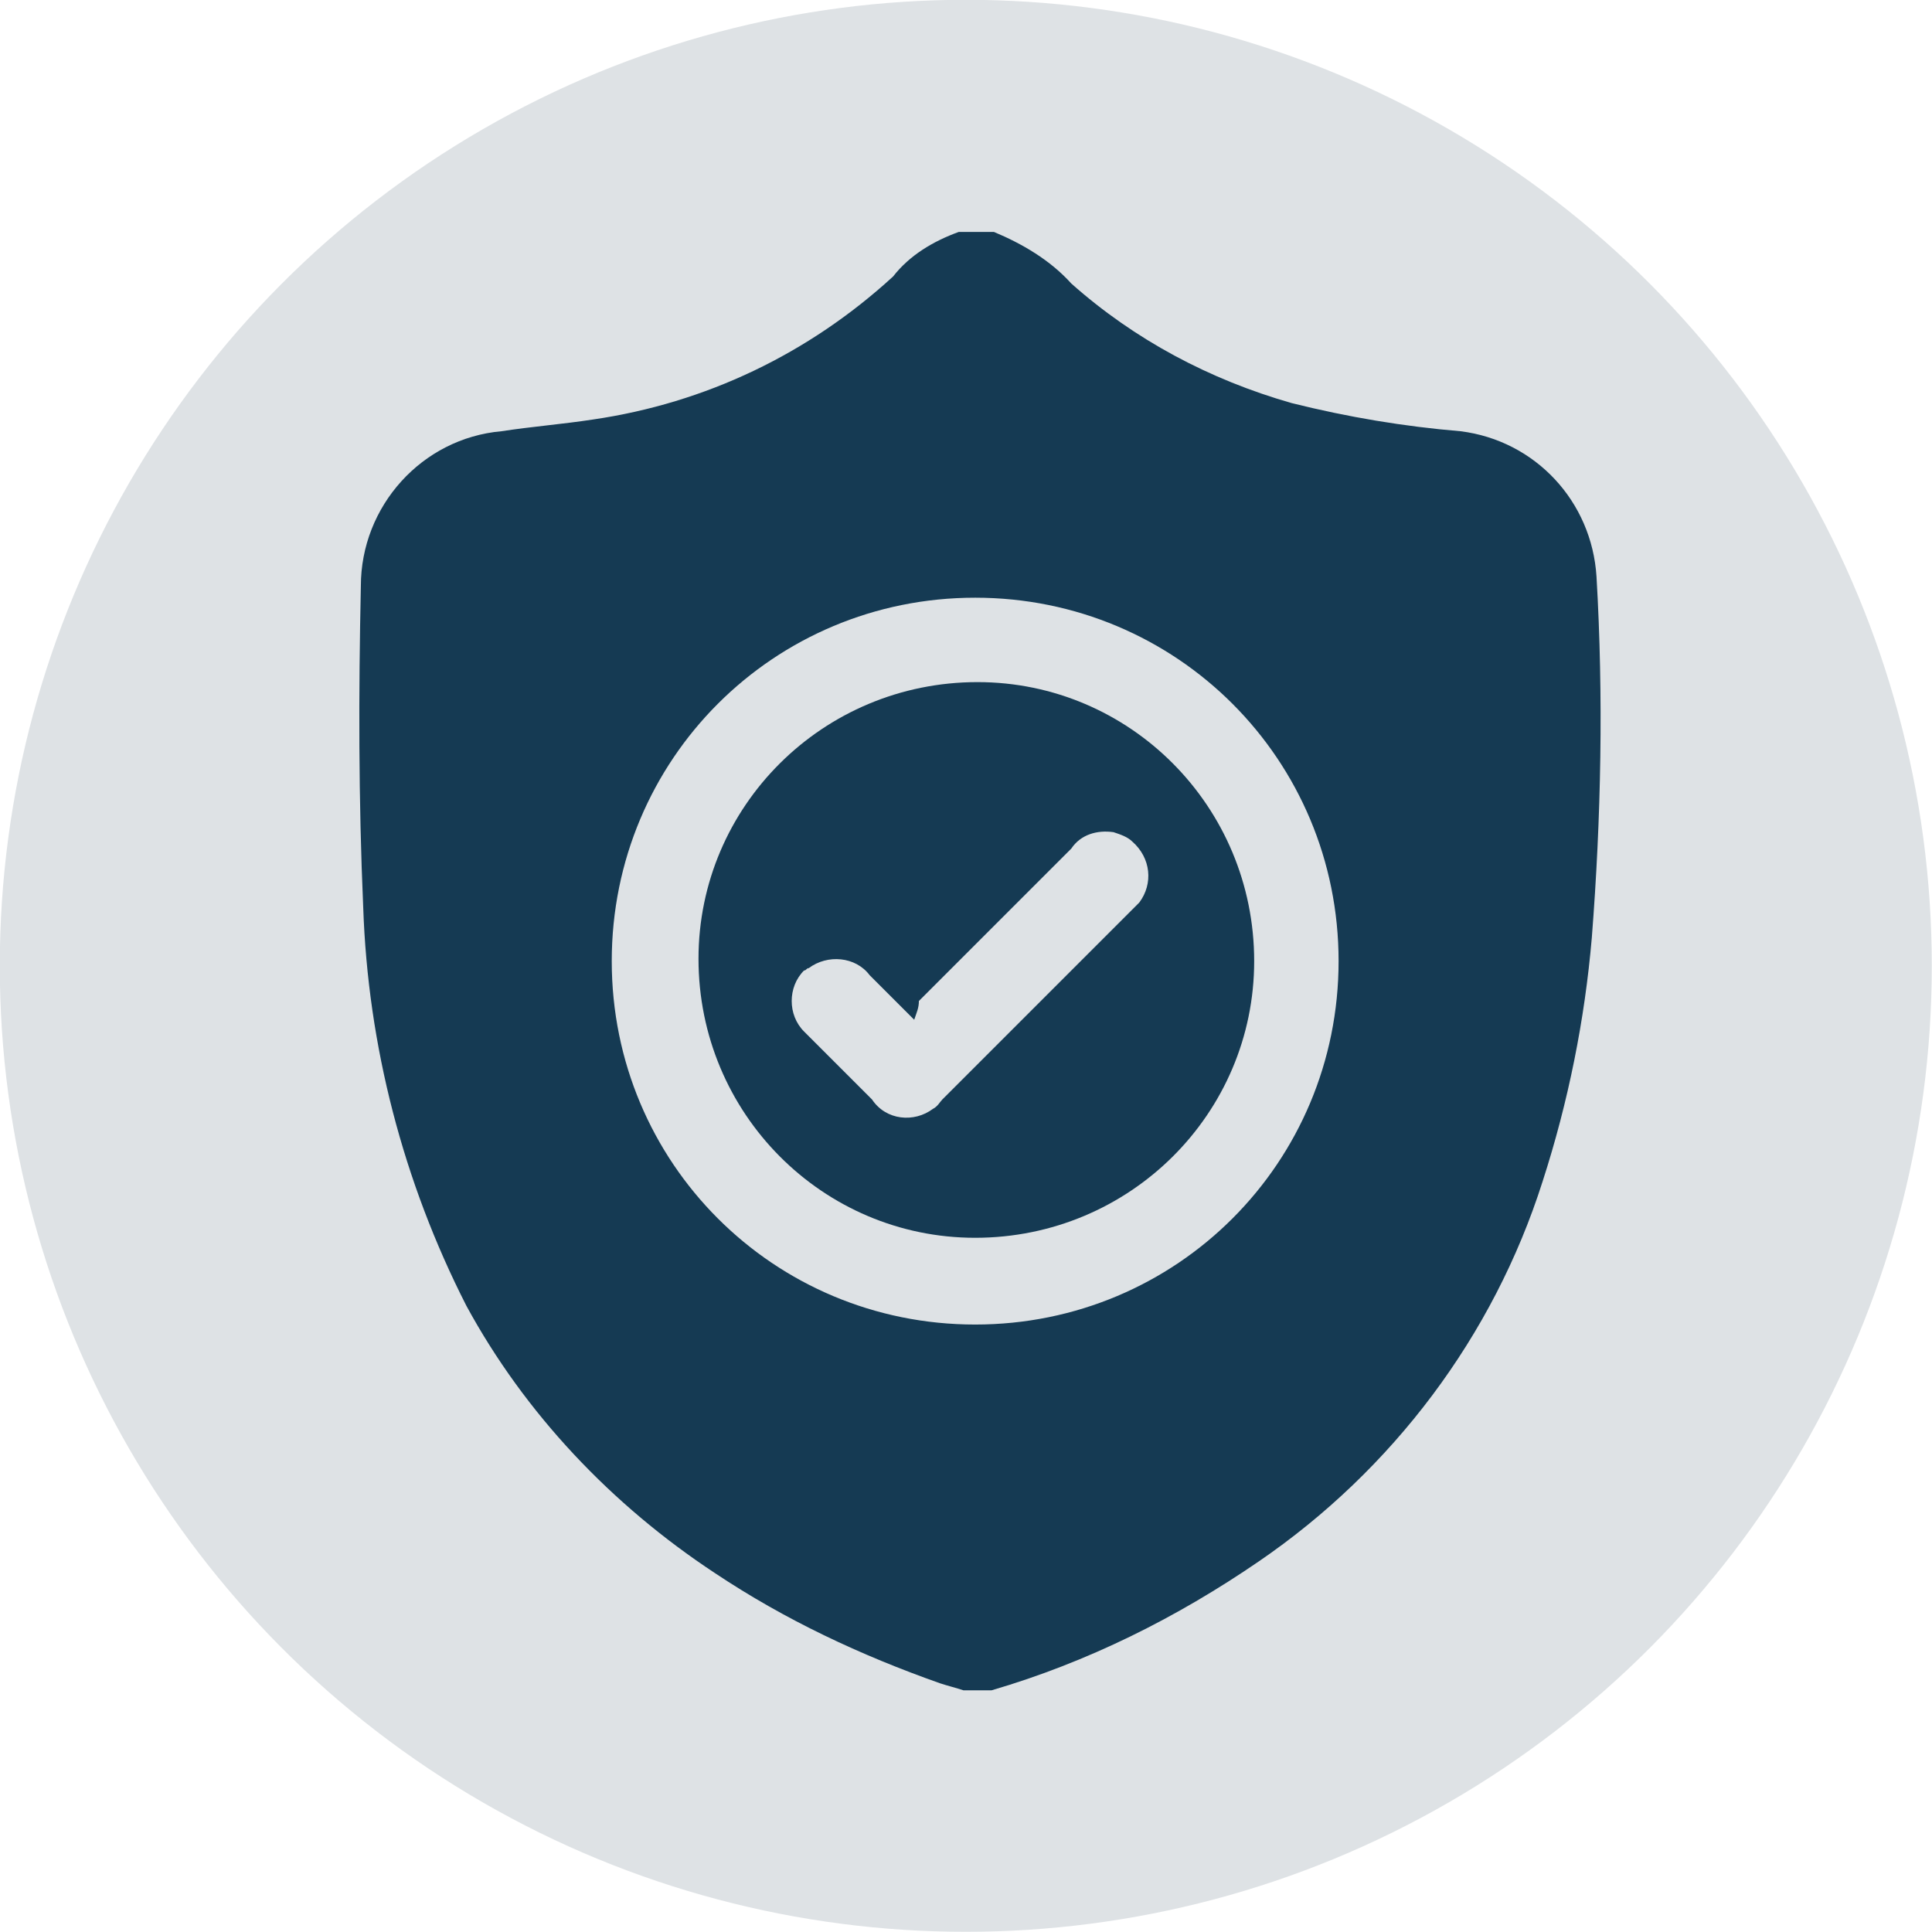
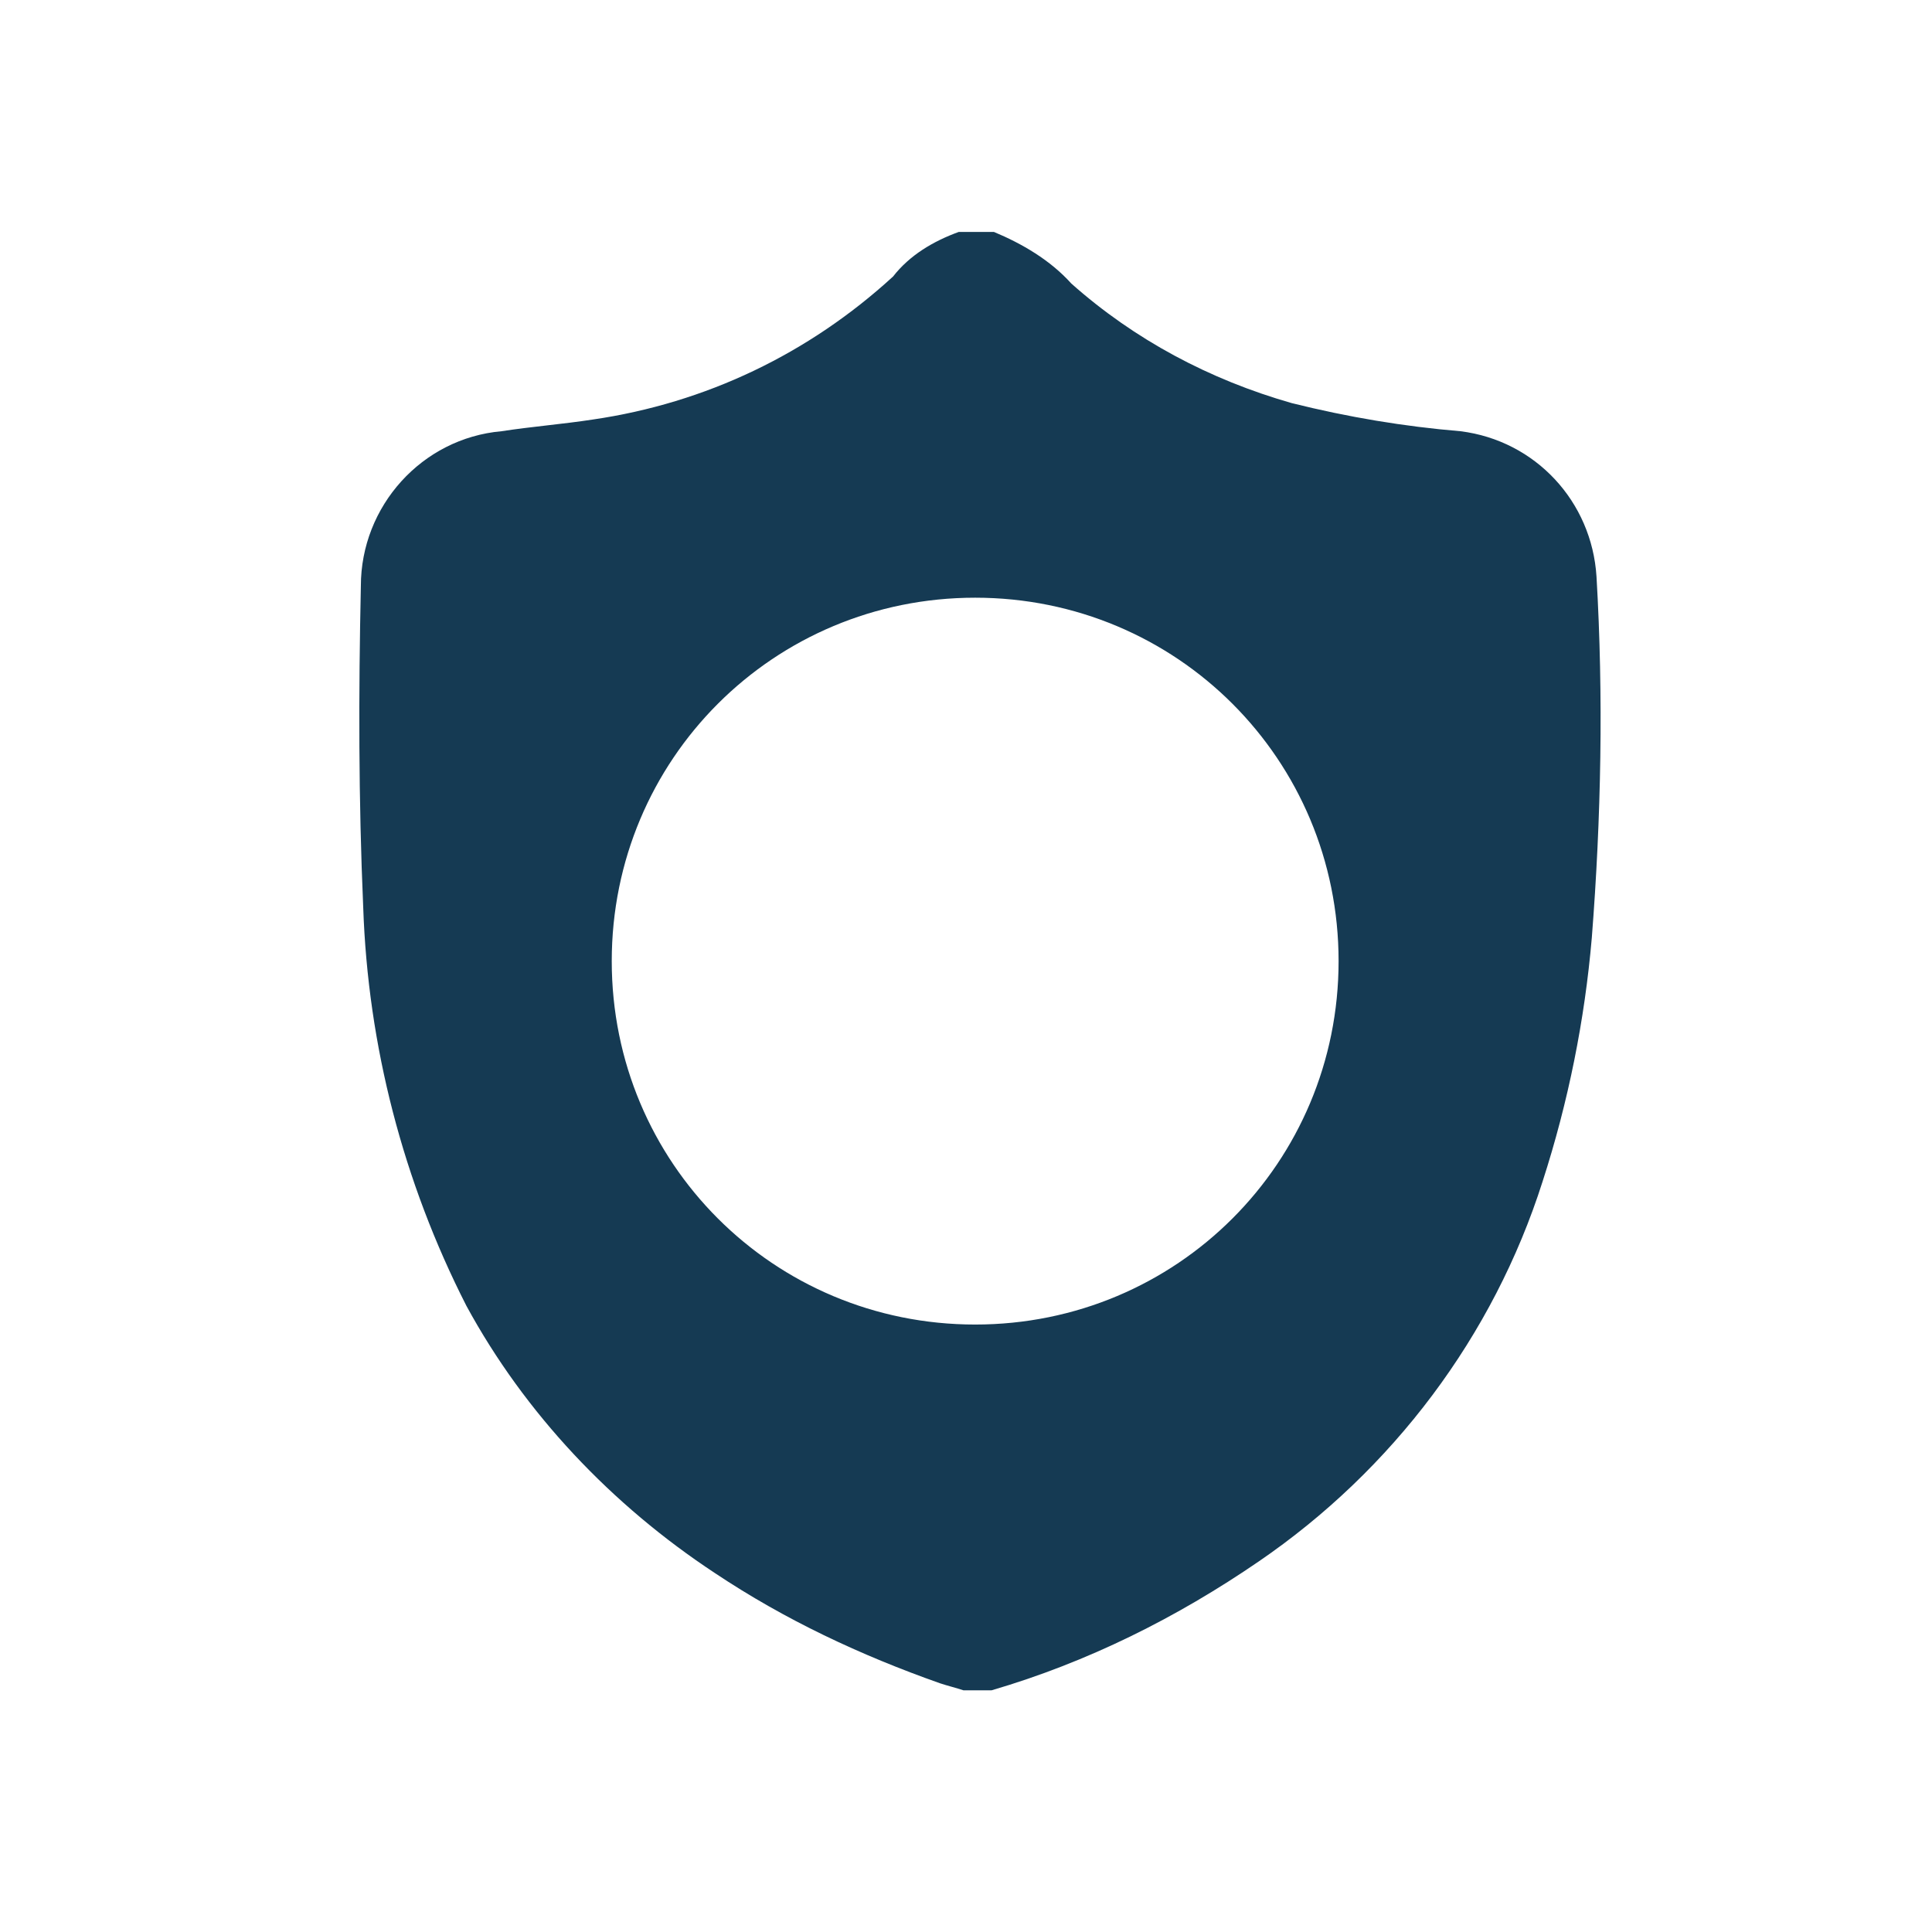
<svg xmlns="http://www.w3.org/2000/svg" version="1.1" id="Layer_1" x="0px" y="0px" viewBox="0 0 82.4 82.4" style="enable-background:new 0 0 82.4 82.4;" xml:space="preserve">
  <style type="text/css">
	.st0{fill:#DEE2E5;}
	.st1{fill:#153A53;}
</style>
  <g id="Group_47" transform="translate(-251.609 -99.408)">
-     <circle id="Ellipse_91" class="st0" cx="292.8" cy="140.6" r="41.2" />
-     <path id="Path_38" class="st1" d="M292.5,109.3h1.5c1.2,0.5,2.4,1.2,3.3,2.2l0,0c2.7,2.4,5.9,4.1,9.4,5.1c2.4,0.6,4.8,1,7.2,1.2   c3.2,0.4,5.6,3,5.8,6.2c0.3,5.1,0.2,10.3-0.2,15.4c-0.3,3.5-1,7-2.1,10.4c-2.1,6.6-6.4,12.3-12.1,16.2c-3.5,2.4-7.3,4.3-11.4,5.5   h-1.2c-0.3-0.1-0.7-0.2-1-0.3c-3.4-1.2-6.6-2.7-9.6-4.7c-4.4-2.9-8.1-6.8-10.6-11.4c-2.7-5.3-4.2-11.1-4.4-17   c-0.2-4.6-0.2-9.1-0.1-13.7c0-3.4,2.6-6.3,6-6.6c1.3-0.2,2.6-0.3,3.9-0.5c4.8-0.7,9.2-2.8,12.8-6.1   C290.4,110.3,291.4,109.7,292.5,109.3z M293.2,124.9c-8.6,0-15.5,6.9-15.5,15.5c0,8.6,6.9,15.5,15.5,15.5c8.6,0,15.5-6.9,15.5-15.5   c0,0,0,0,0,0C308.7,131.8,301.8,124.9,293.2,124.9L293.2,124.9z" />
-     <path id="Path_39" class="st1" d="M293.3,128.5c6.5,0,11.8,5.3,11.8,11.9c0,6.5-5.3,11.8-11.9,11.8c-6.5,0-11.8-5.3-11.8-11.9   C281.4,133.8,286.7,128.5,293.3,128.5z M290.6,142.9c-0.7-0.7-1.3-1.3-1.9-1.9c-0.6-0.8-1.8-0.9-2.6-0.3c-0.1,0-0.1,0.1-0.2,0.1   c-0.7,0.7-0.7,1.9,0,2.6c0,0,0.1,0.1,0.1,0.1c0.9,0.9,1.9,1.9,2.8,2.8c0.6,0.9,1.8,1,2.6,0.4c0.2-0.1,0.3-0.3,0.4-0.4   c2.7-2.7,5.3-5.3,8-8c0.1-0.1,0.3-0.3,0.4-0.4c0.6-0.8,0.5-1.9-0.3-2.6c-0.2-0.2-0.5-0.3-0.8-0.4c-0.7-0.1-1.4,0.1-1.8,0.7   c-2.2,2.2-4.3,4.3-6.5,6.5C290.8,142.4,290.7,142.6,290.6,142.9z" />
+     <path id="Path_38" class="st1" d="M292.5,109.3h1.5c1.2,0.5,2.4,1.2,3.3,2.2l0,0c2.7,2.4,5.9,4.1,9.4,5.1c2.4,0.6,4.8,1,7.2,1.2   c3.2,0.4,5.6,3,5.8,6.2c0.3,5.1,0.2,10.3-0.2,15.4c-0.3,3.5-1,7-2.1,10.4c-2.1,6.6-6.4,12.3-12.1,16.2c-3.5,2.4-7.3,4.3-11.4,5.5   h-1.2c-0.3-0.1-0.7-0.2-1-0.3c-3.4-1.2-6.6-2.7-9.6-4.7c-4.4-2.9-8.1-6.8-10.6-11.4c-2.7-5.3-4.2-11.1-4.4-17   c-0.2-4.6-0.2-9.1-0.1-13.7c0-3.4,2.6-6.3,6-6.6c1.3-0.2,2.6-0.3,3.9-0.5c4.8-0.7,9.2-2.8,12.8-6.1   C290.4,110.3,291.4,109.7,292.5,109.3z M293.2,124.9c-8.6,0-15.5,6.9-15.5,15.5c0,8.6,6.9,15.5,15.5,15.5c8.6,0,15.5-6.9,15.5-15.5   c0,0,0,0,0,0C308.7,131.8,301.8,124.9,293.2,124.9z" />
  </g>
</svg>